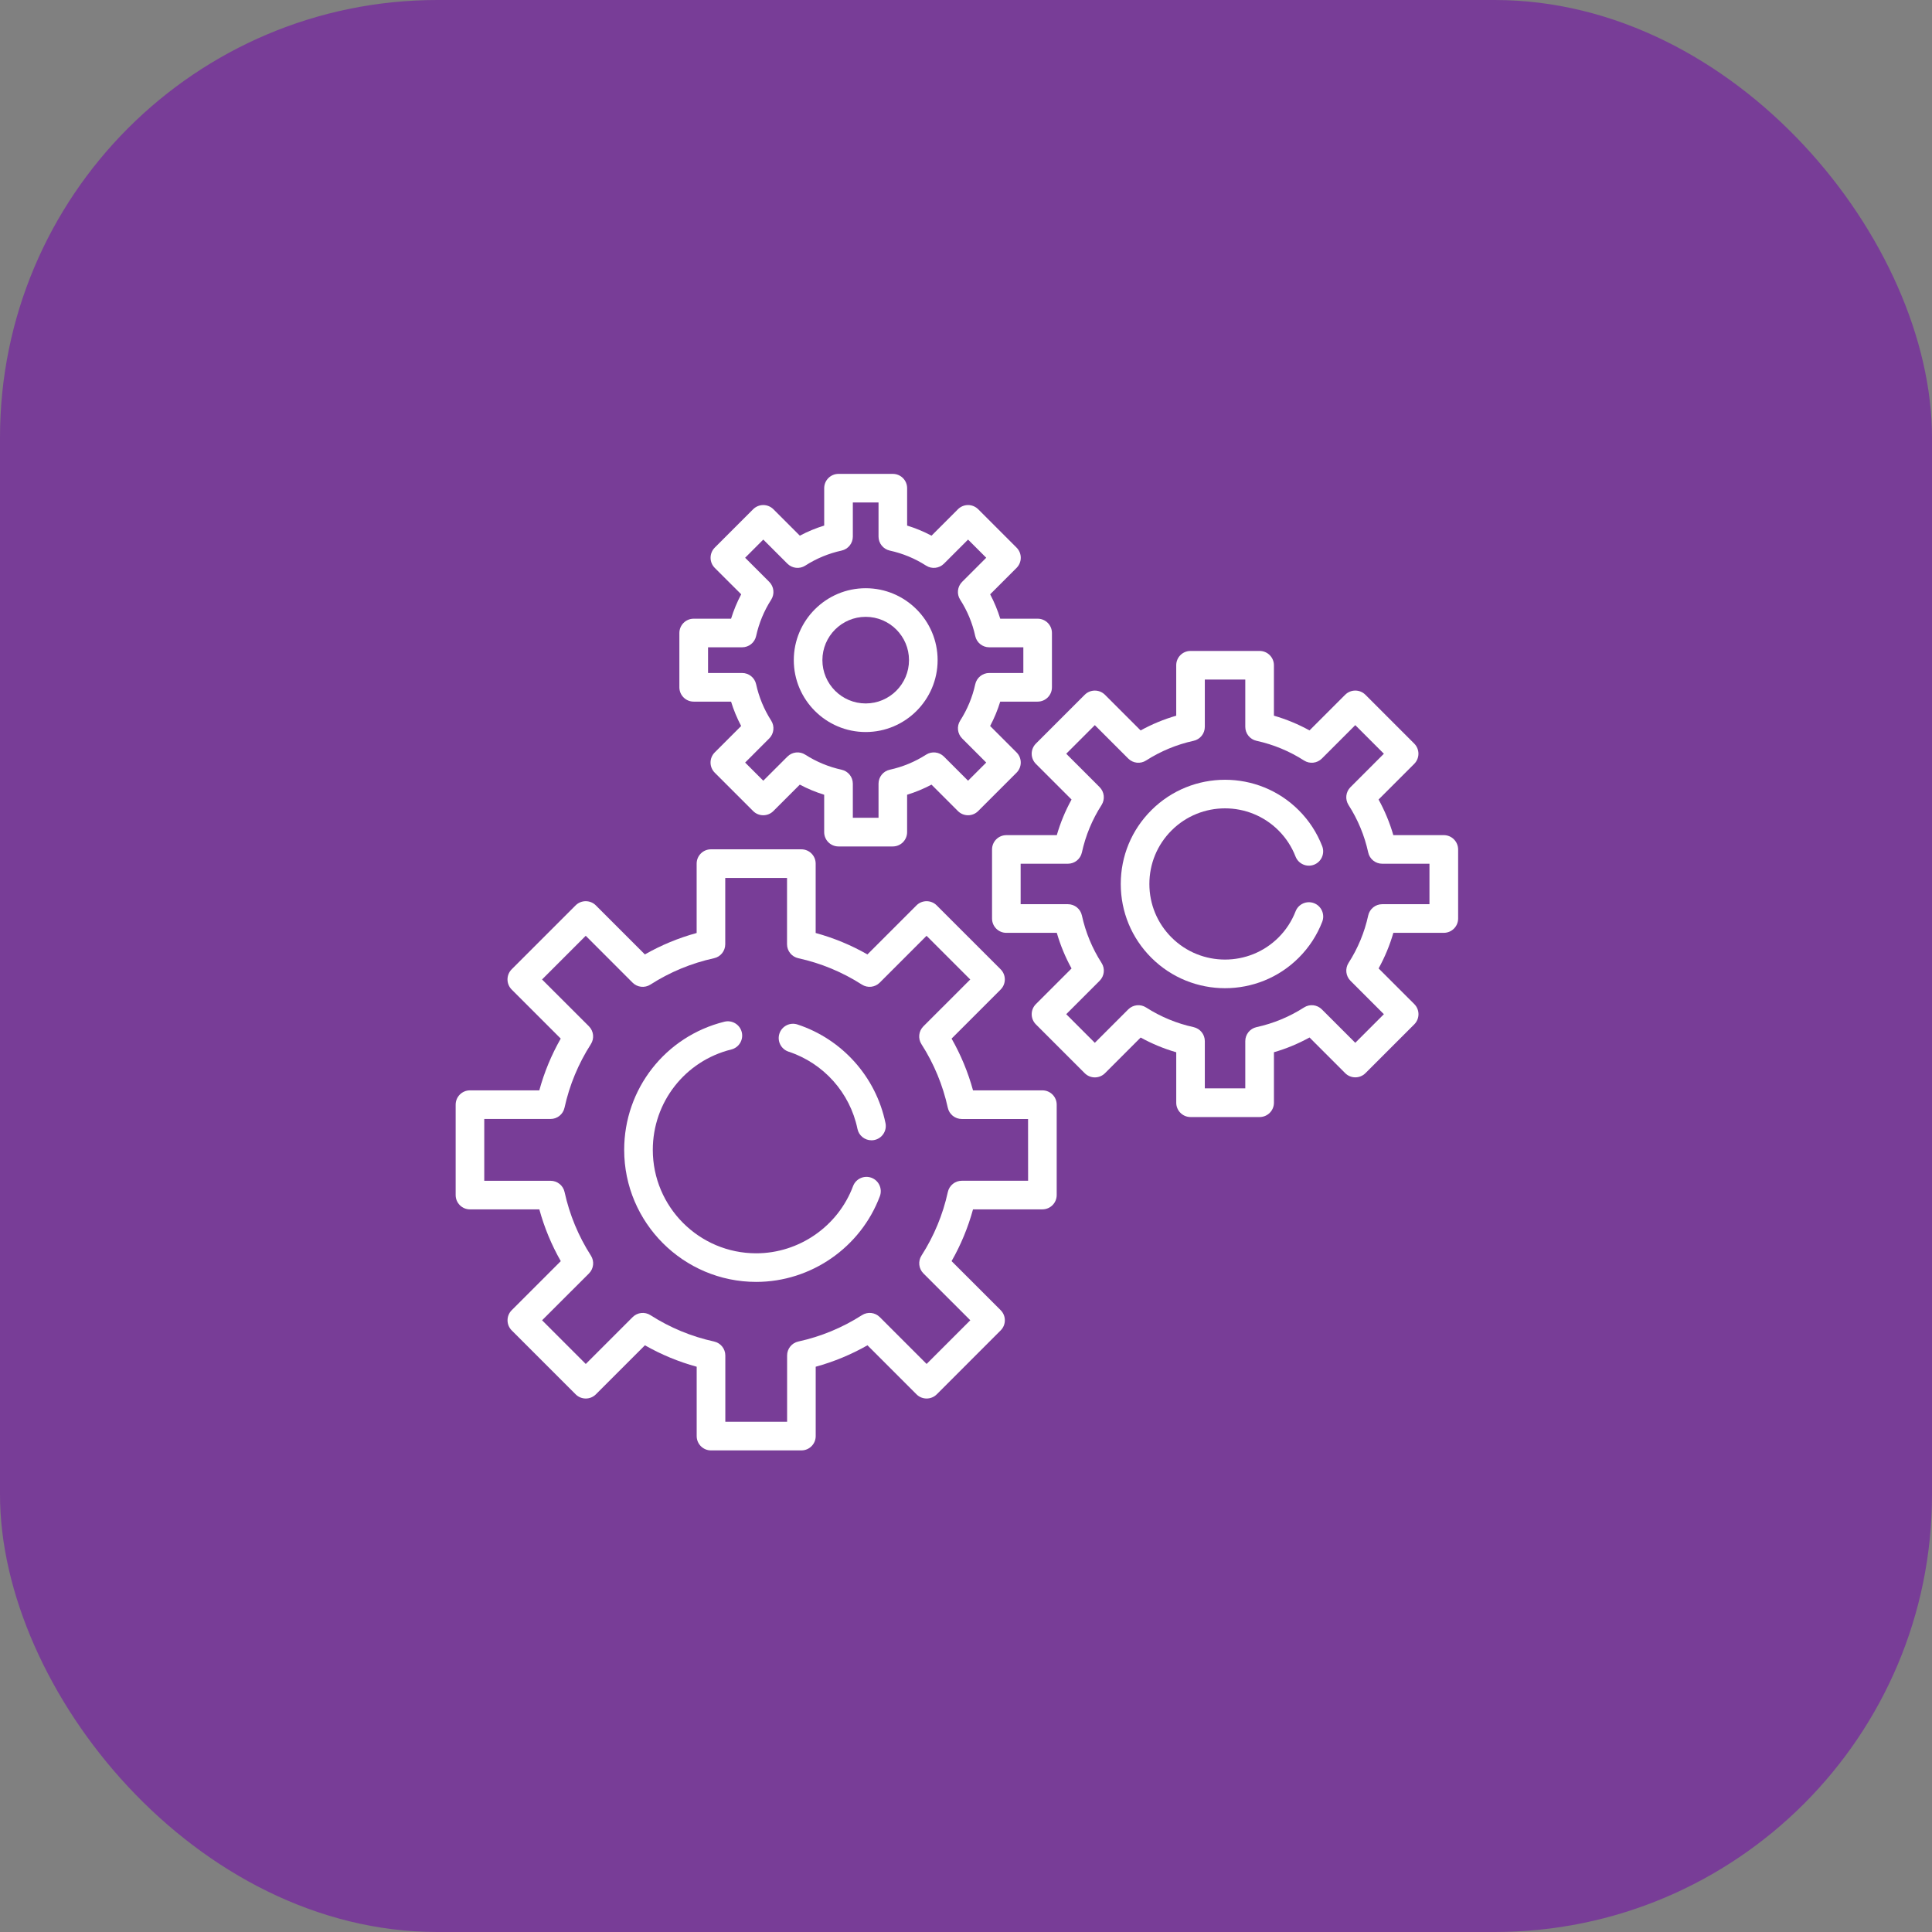
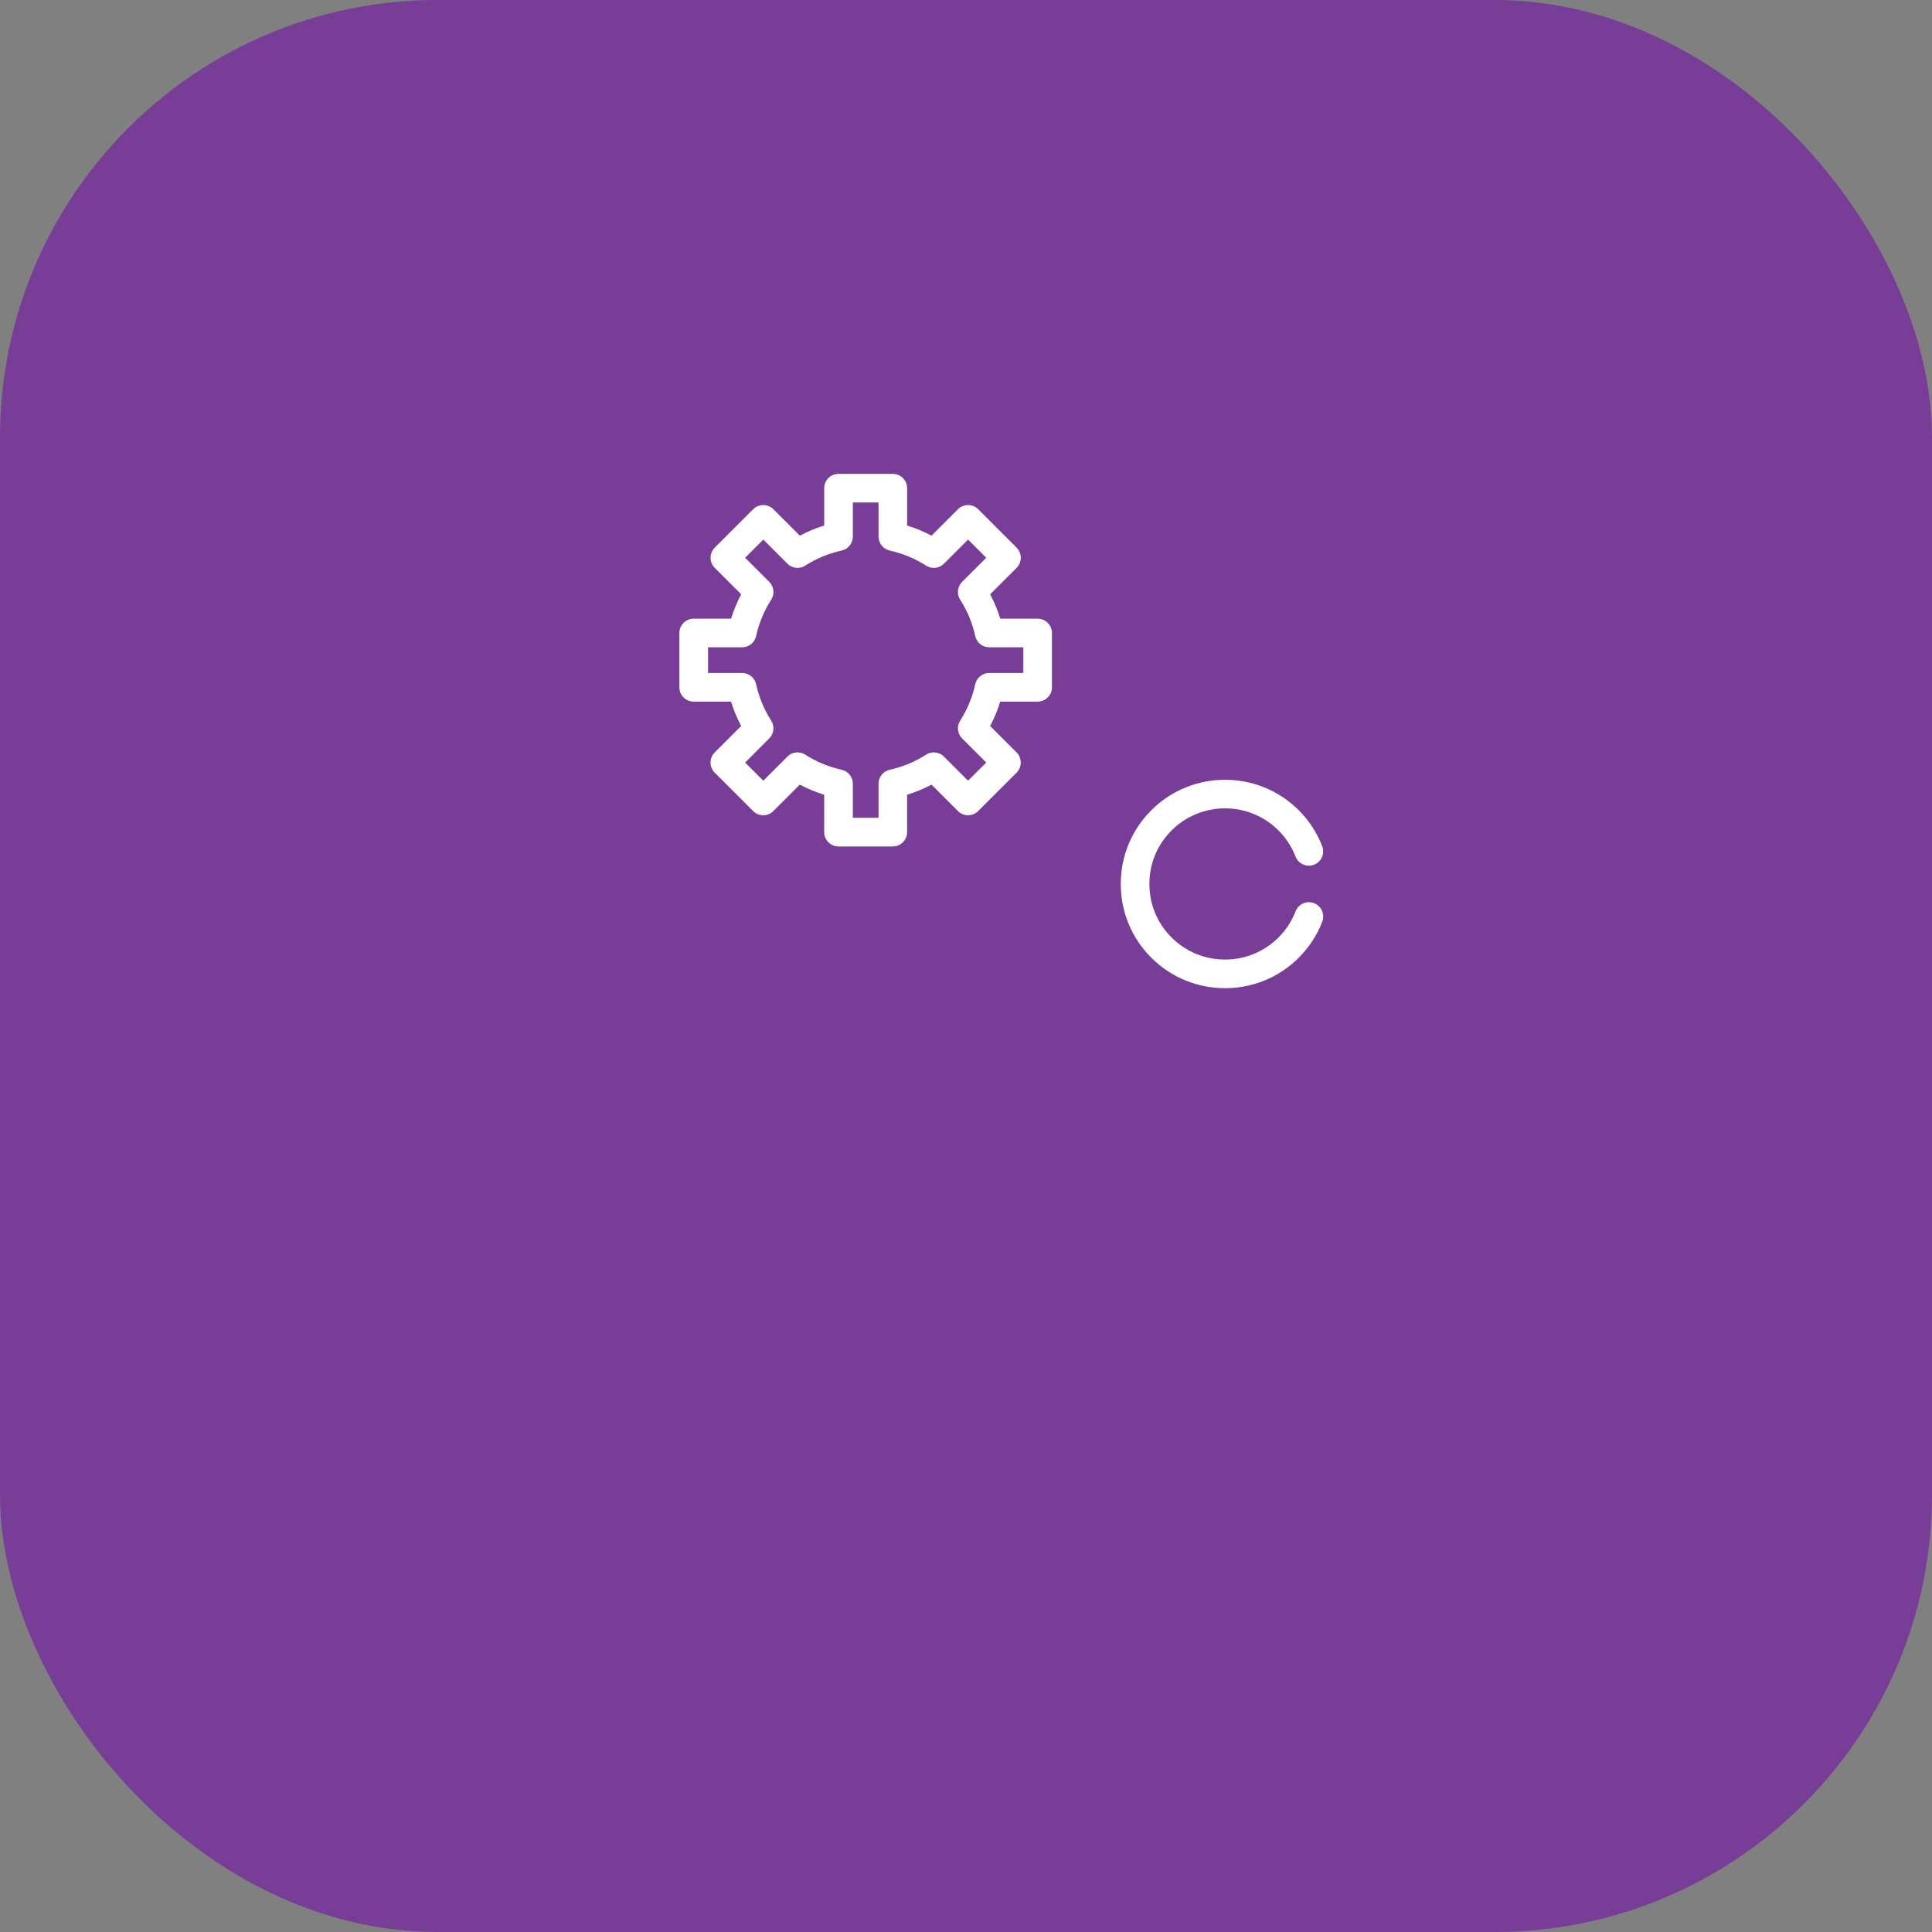
<svg xmlns="http://www.w3.org/2000/svg" width="106" height="106" viewBox="0 0 106 106" fill="none">
  <rect x="0" y="0" width="106" height="106" fill="#808080" stroke="none" />
  <rect width="106" height="106" rx="24" fill="#783D97" />
-   <path d="M57.191 59.823H53.385C53.113 58.829 52.719 57.878 52.209 56.983L54.9 54.292C55.047 54.145 55.13 53.945 55.13 53.737C55.13 53.528 55.047 53.328 54.9 53.181L51.392 49.674C51.086 49.368 50.589 49.368 50.283 49.674L47.592 52.365C46.697 51.854 45.746 51.461 44.752 51.189V47.383C44.752 46.949 44.401 46.598 43.967 46.598H39.007C38.573 46.598 38.222 46.949 38.222 47.383V51.189C37.228 51.461 36.277 51.855 35.382 52.365L32.691 49.674C32.385 49.368 31.888 49.368 31.581 49.674L28.074 53.181C27.927 53.328 27.844 53.528 27.844 53.737C27.844 53.945 27.927 54.145 28.074 54.292L30.765 56.983C30.254 57.878 29.861 58.829 29.589 59.823H25.785C25.352 59.823 25 60.174 25 60.608V65.568C25 66.002 25.351 66.353 25.785 66.353H29.591C29.863 67.347 30.257 68.298 30.767 69.193L28.076 71.884C27.77 72.19 27.77 72.687 28.076 72.993L31.584 76.501C31.89 76.807 32.387 76.807 32.693 76.501L35.384 73.81C36.279 74.321 37.231 74.714 38.224 74.986V78.792C38.224 79.226 38.575 79.577 39.009 79.577H43.969C44.403 79.577 44.754 79.226 44.754 78.792V74.986C45.748 74.714 46.699 74.32 47.594 73.81L50.285 76.501C50.591 76.807 51.089 76.807 51.395 76.501L54.902 72.993C55.208 72.687 55.208 72.19 54.902 71.884L52.209 69.192C52.72 68.297 53.113 67.345 53.385 66.352H57.191C57.625 66.352 57.976 66.001 57.976 65.567V60.607C57.976 60.174 57.625 59.823 57.191 59.823ZM56.407 64.782H52.771C52.402 64.782 52.083 65.039 52.004 65.399C51.732 66.642 51.245 67.816 50.558 68.888C50.359 69.198 50.403 69.606 50.664 69.867L53.236 72.437L50.839 74.834L48.269 72.263C48.008 72.002 47.601 71.958 47.29 72.158C46.218 72.845 45.044 73.331 43.801 73.603C43.441 73.681 43.185 74 43.185 74.369V78.005H39.795V74.369C39.795 74.001 39.538 73.682 39.178 73.603C37.935 73.331 36.761 72.844 35.689 72.158C35.379 71.959 34.972 72.003 34.711 72.263L32.139 74.835L29.742 72.438L32.314 69.868C32.575 69.606 32.619 69.199 32.42 68.889C31.733 67.817 31.247 66.643 30.975 65.4C30.896 65.04 30.577 64.784 30.208 64.784H26.569V61.393H30.206C30.574 61.393 30.893 61.137 30.972 60.777C31.244 59.534 31.731 58.36 32.418 57.288C32.617 56.977 32.573 56.57 32.312 56.309L29.74 53.739L32.137 51.342L34.707 53.914C34.968 54.175 35.376 54.218 35.686 54.019C36.758 53.332 37.931 52.846 39.175 52.573C39.535 52.495 39.791 52.176 39.791 51.806V48.17H43.181V51.806C43.181 52.175 43.438 52.494 43.798 52.573C45.041 52.845 46.215 53.332 47.287 54.019C47.597 54.218 48.005 54.174 48.266 53.914L50.836 51.343L53.233 53.74L50.662 56.31C50.401 56.571 50.357 56.978 50.556 57.289C51.243 58.361 51.729 59.535 52.002 60.778C52.08 61.138 52.399 61.394 52.769 61.394H56.405L56.407 64.782Z" fill="white" />
-   <path d="M48.583 61.62C48.062 59.09 46.211 57.017 43.755 56.209C43.343 56.073 42.9 56.297 42.763 56.708C42.628 57.119 42.851 57.563 43.263 57.699C45.188 58.333 46.637 59.956 47.045 61.937C47.121 62.308 47.448 62.563 47.813 62.563C47.865 62.563 47.919 62.558 47.972 62.547C48.397 62.46 48.67 62.044 48.583 61.62Z" fill="white" />
-   <path d="M47.814 64.619C47.408 64.467 46.956 64.673 46.803 65.079C45.977 67.282 43.842 68.763 41.489 68.763C38.36 68.763 35.816 66.217 35.816 63.088C35.816 60.472 37.587 58.208 40.123 57.58C40.544 57.476 40.801 57.051 40.697 56.63C40.592 56.209 40.167 55.953 39.746 56.056C36.507 56.857 34.246 59.748 34.246 63.088C34.246 67.081 37.495 70.332 41.49 70.332C44.494 70.332 47.22 68.442 48.275 65.629C48.425 65.223 48.219 64.771 47.814 64.619Z" fill="white" />
-   <path d="M79.213 45.82H76.445C76.249 45.14 75.978 44.487 75.636 43.866L77.593 41.909C77.74 41.761 77.823 41.562 77.823 41.353C77.823 41.145 77.74 40.945 77.593 40.798L74.913 38.118C74.607 37.812 74.11 37.812 73.804 38.118L71.847 40.075C71.227 39.733 70.574 39.463 69.894 39.266V36.499C69.894 36.065 69.542 35.714 69.108 35.714H65.319C64.885 35.714 64.534 36.065 64.534 36.499V39.267C63.853 39.464 63.199 39.734 62.581 40.076L60.623 38.119C60.317 37.813 59.82 37.813 59.514 38.119L56.834 40.799C56.687 40.946 56.604 41.146 56.604 41.354C56.604 41.563 56.687 41.763 56.834 41.91L58.791 43.867C58.449 44.487 58.179 45.14 57.982 45.821H55.214C54.78 45.821 54.429 46.172 54.429 46.606V50.396C54.429 50.83 54.78 51.181 55.214 51.181H57.982C58.179 51.861 58.449 52.515 58.791 53.135L56.834 55.092C56.528 55.398 56.528 55.895 56.834 56.202L59.514 58.882C59.661 59.029 59.861 59.112 60.069 59.112C60.278 59.112 60.477 59.029 60.625 58.882L62.582 56.925C63.202 57.266 63.855 57.537 64.535 57.733V60.502C64.535 60.935 64.886 61.287 65.32 61.287H69.109C69.543 61.287 69.895 60.935 69.895 60.502V57.731C70.575 57.535 71.228 57.264 71.848 56.922L73.805 58.88C73.952 59.027 74.152 59.109 74.36 59.109C74.569 59.109 74.768 59.027 74.915 58.88L77.596 56.2C77.902 55.893 77.902 55.396 77.596 55.09L75.638 53.133C75.98 52.513 76.251 51.86 76.447 51.18H79.215C79.649 51.18 80.001 50.829 80.001 50.395V46.605C79.998 46.171 79.647 45.82 79.213 45.82ZM75.835 49.609C75.466 49.609 75.147 49.866 75.068 50.226C74.865 51.155 74.502 52.032 73.988 52.832C73.79 53.142 73.834 53.55 74.094 53.81L75.927 55.644L74.358 57.214L72.524 55.38C72.263 55.119 71.856 55.075 71.546 55.275C70.746 55.788 69.869 56.151 68.94 56.354C68.58 56.433 68.323 56.752 68.323 57.121V59.714H66.103V57.121C66.103 56.753 65.846 56.434 65.486 56.354C64.557 56.151 63.681 55.788 62.88 55.275C62.57 55.076 62.163 55.12 61.902 55.38L60.068 57.214L58.499 55.644L60.332 53.81C60.593 53.55 60.638 53.142 60.438 52.832C59.925 52.032 59.562 51.155 59.358 50.226C59.28 49.866 58.961 49.609 58.591 49.609H55.998V47.389H58.591C58.96 47.389 59.279 47.132 59.358 46.773C59.561 45.843 59.924 44.967 60.438 44.167C60.636 43.856 60.592 43.449 60.332 43.188L58.499 41.354L60.068 39.785L61.902 41.619C62.163 41.88 62.57 41.924 62.88 41.725C63.681 41.213 64.557 40.849 65.486 40.645C65.846 40.567 66.103 40.248 66.103 39.879V37.285H68.323V39.879C68.323 40.247 68.58 40.566 68.94 40.645C69.869 40.848 70.746 41.212 71.546 41.725C71.856 41.924 72.263 41.88 72.524 41.619L74.358 39.785L75.927 41.354L74.094 43.188C73.833 43.449 73.789 43.856 73.988 44.167C74.501 44.967 74.865 45.843 75.068 46.773C75.146 47.132 75.465 47.389 75.835 47.389H78.428V49.609H75.835Z" fill="white" />
  <path d="M72.097 49.554C71.693 49.397 71.238 49.598 71.082 50.002C70.872 50.541 70.558 51.023 70.147 51.434C68.528 53.052 65.895 53.052 64.277 51.434C63.492 50.65 63.061 49.608 63.061 48.499C63.061 47.39 63.492 46.349 64.277 45.564C65.895 43.946 68.528 43.946 70.147 45.564C70.557 45.975 70.871 46.456 71.08 46.994C71.237 47.398 71.692 47.599 72.096 47.442C72.499 47.285 72.7 46.831 72.543 46.426C72.254 45.682 71.822 45.02 71.257 44.455C69.027 42.225 65.397 42.225 63.167 44.455C62.086 45.535 61.491 46.971 61.491 48.5C61.491 50.029 62.086 51.465 63.167 52.545C64.282 53.66 65.747 54.218 67.212 54.218C68.677 54.218 70.143 53.66 71.258 52.545C71.824 51.979 72.257 51.316 72.546 50.571C72.701 50.165 72.501 49.711 72.097 49.554Z" fill="white" />
  <path d="M56.931 33.945H54.879C54.737 33.482 54.551 33.035 54.325 32.607L55.775 31.157C55.922 31.01 56.005 30.81 56.005 30.602C56.005 30.393 55.922 30.194 55.775 30.046L53.669 27.94C53.521 27.793 53.322 27.71 53.113 27.71C52.905 27.71 52.705 27.793 52.558 27.94L51.108 29.39C50.68 29.163 50.232 28.978 49.77 28.836V26.785C49.77 26.351 49.419 26 48.985 26H46.005C45.571 26 45.22 26.351 45.22 26.785V28.836C44.757 28.978 44.31 29.163 43.883 29.39L42.433 27.94C42.285 27.793 42.086 27.71 41.877 27.71C41.669 27.71 41.469 27.793 41.322 27.94L39.215 30.046C39.068 30.194 38.986 30.393 38.986 30.602C38.986 30.81 39.068 31.01 39.215 31.157L40.666 32.607C40.439 33.035 40.253 33.483 40.111 33.945H38.06C37.627 33.945 37.274 34.296 37.274 34.73V37.71C37.274 38.144 37.626 38.495 38.06 38.495H40.11C40.252 38.958 40.438 39.405 40.664 39.832L39.214 41.282C39.067 41.429 38.984 41.629 38.984 41.838C38.984 42.046 39.067 42.246 39.214 42.393L41.321 44.499C41.468 44.647 41.668 44.729 41.876 44.729C42.085 44.729 42.284 44.647 42.431 44.499L43.882 43.049C44.309 43.276 44.757 43.462 45.219 43.604V45.655C45.219 46.089 45.57 46.441 46.004 46.441H48.984C49.418 46.441 49.769 46.089 49.769 45.655V43.604C50.232 43.462 50.679 43.276 51.107 43.049L52.557 44.499C52.704 44.647 52.904 44.729 53.112 44.729C53.321 44.729 53.52 44.647 53.667 44.499L55.774 42.393C55.921 42.246 56.004 42.046 56.004 41.838C56.004 41.629 55.921 41.429 55.774 41.282L54.324 39.832C54.55 39.405 54.736 38.958 54.878 38.495H56.93C57.364 38.495 57.715 38.144 57.715 37.71V34.73C57.716 34.296 57.365 33.945 56.931 33.945ZM56.146 36.924H54.274C53.906 36.924 53.587 37.181 53.507 37.542C53.352 38.252 53.073 38.923 52.681 39.536C52.483 39.846 52.527 40.253 52.787 40.514L54.11 41.838L53.113 42.834L51.79 41.511C51.529 41.25 51.122 41.206 50.811 41.405C50.199 41.798 49.528 42.075 48.818 42.231C48.458 42.309 48.201 42.628 48.201 42.998V44.869H46.791V42.998C46.791 42.629 46.534 42.31 46.174 42.231C45.464 42.075 44.793 41.798 44.18 41.405C43.87 41.206 43.463 41.25 43.202 41.511L41.878 42.834L40.882 41.838L42.205 40.514C42.466 40.253 42.51 39.846 42.311 39.536C41.919 38.923 41.641 38.252 41.485 37.542C41.407 37.182 41.088 36.924 40.718 36.924H38.847V35.514H40.718C41.087 35.514 41.406 35.257 41.485 34.897C41.641 34.186 41.919 33.516 42.311 32.903C42.51 32.592 42.466 32.185 42.205 31.924L40.882 30.601L41.878 29.604L43.202 30.927C43.463 31.188 43.87 31.232 44.18 31.034C44.793 30.64 45.464 30.363 46.174 30.208C46.534 30.129 46.791 29.81 46.791 29.441V27.569H48.201V29.441C48.201 29.809 48.458 30.128 48.818 30.208C49.528 30.363 50.199 30.64 50.811 31.034C51.122 31.232 51.529 31.188 51.79 30.927L53.113 29.604L54.11 30.601L52.787 31.924C52.526 32.185 52.481 32.592 52.681 32.903C53.075 33.515 53.352 34.186 53.507 34.897C53.586 35.257 53.905 35.514 54.274 35.514H56.146V36.924Z" fill="white" />
-   <path d="M47.497 32.273C45.322 32.273 43.552 34.043 43.552 36.218C43.552 38.393 45.322 40.163 47.497 40.163C49.672 40.163 51.443 38.393 51.443 36.218C51.443 34.043 49.672 32.273 47.497 32.273ZM47.497 38.595C46.187 38.595 45.121 37.529 45.121 36.219C45.121 34.908 46.187 33.843 47.497 33.843C48.808 33.843 49.873 34.908 49.873 36.219C49.873 37.528 48.808 38.595 47.497 38.595Z" fill="white" />
</svg>